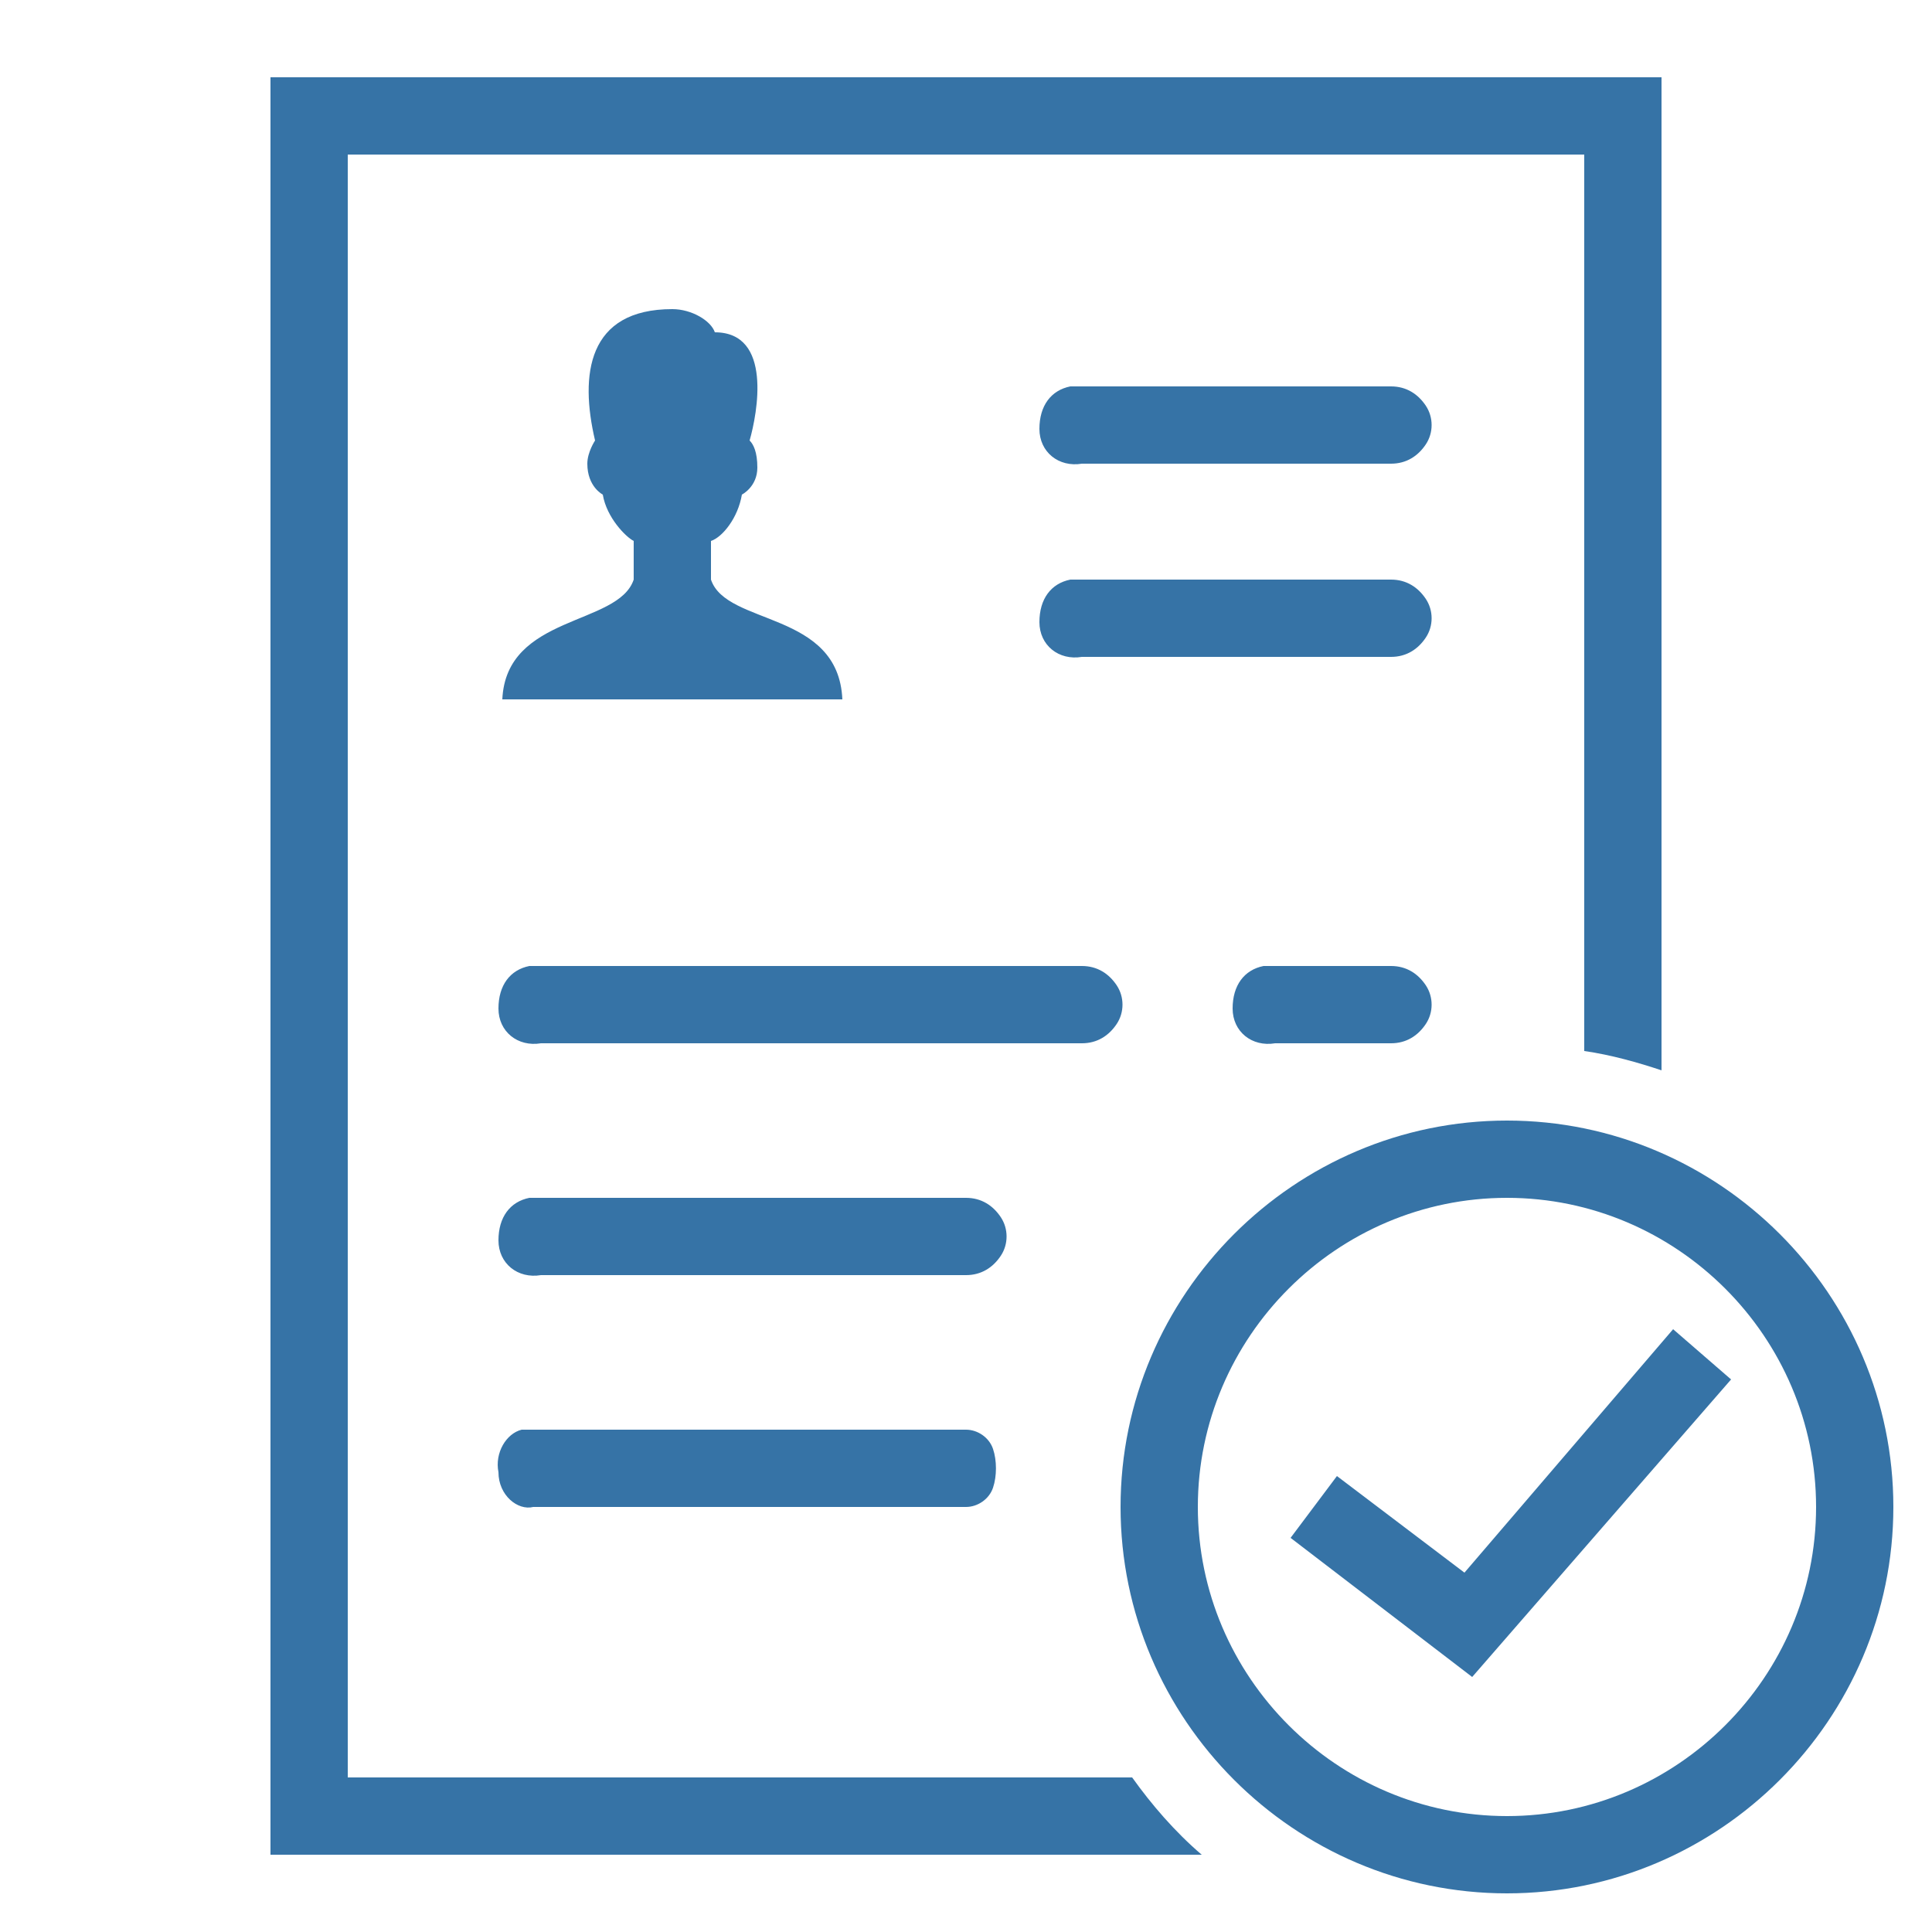
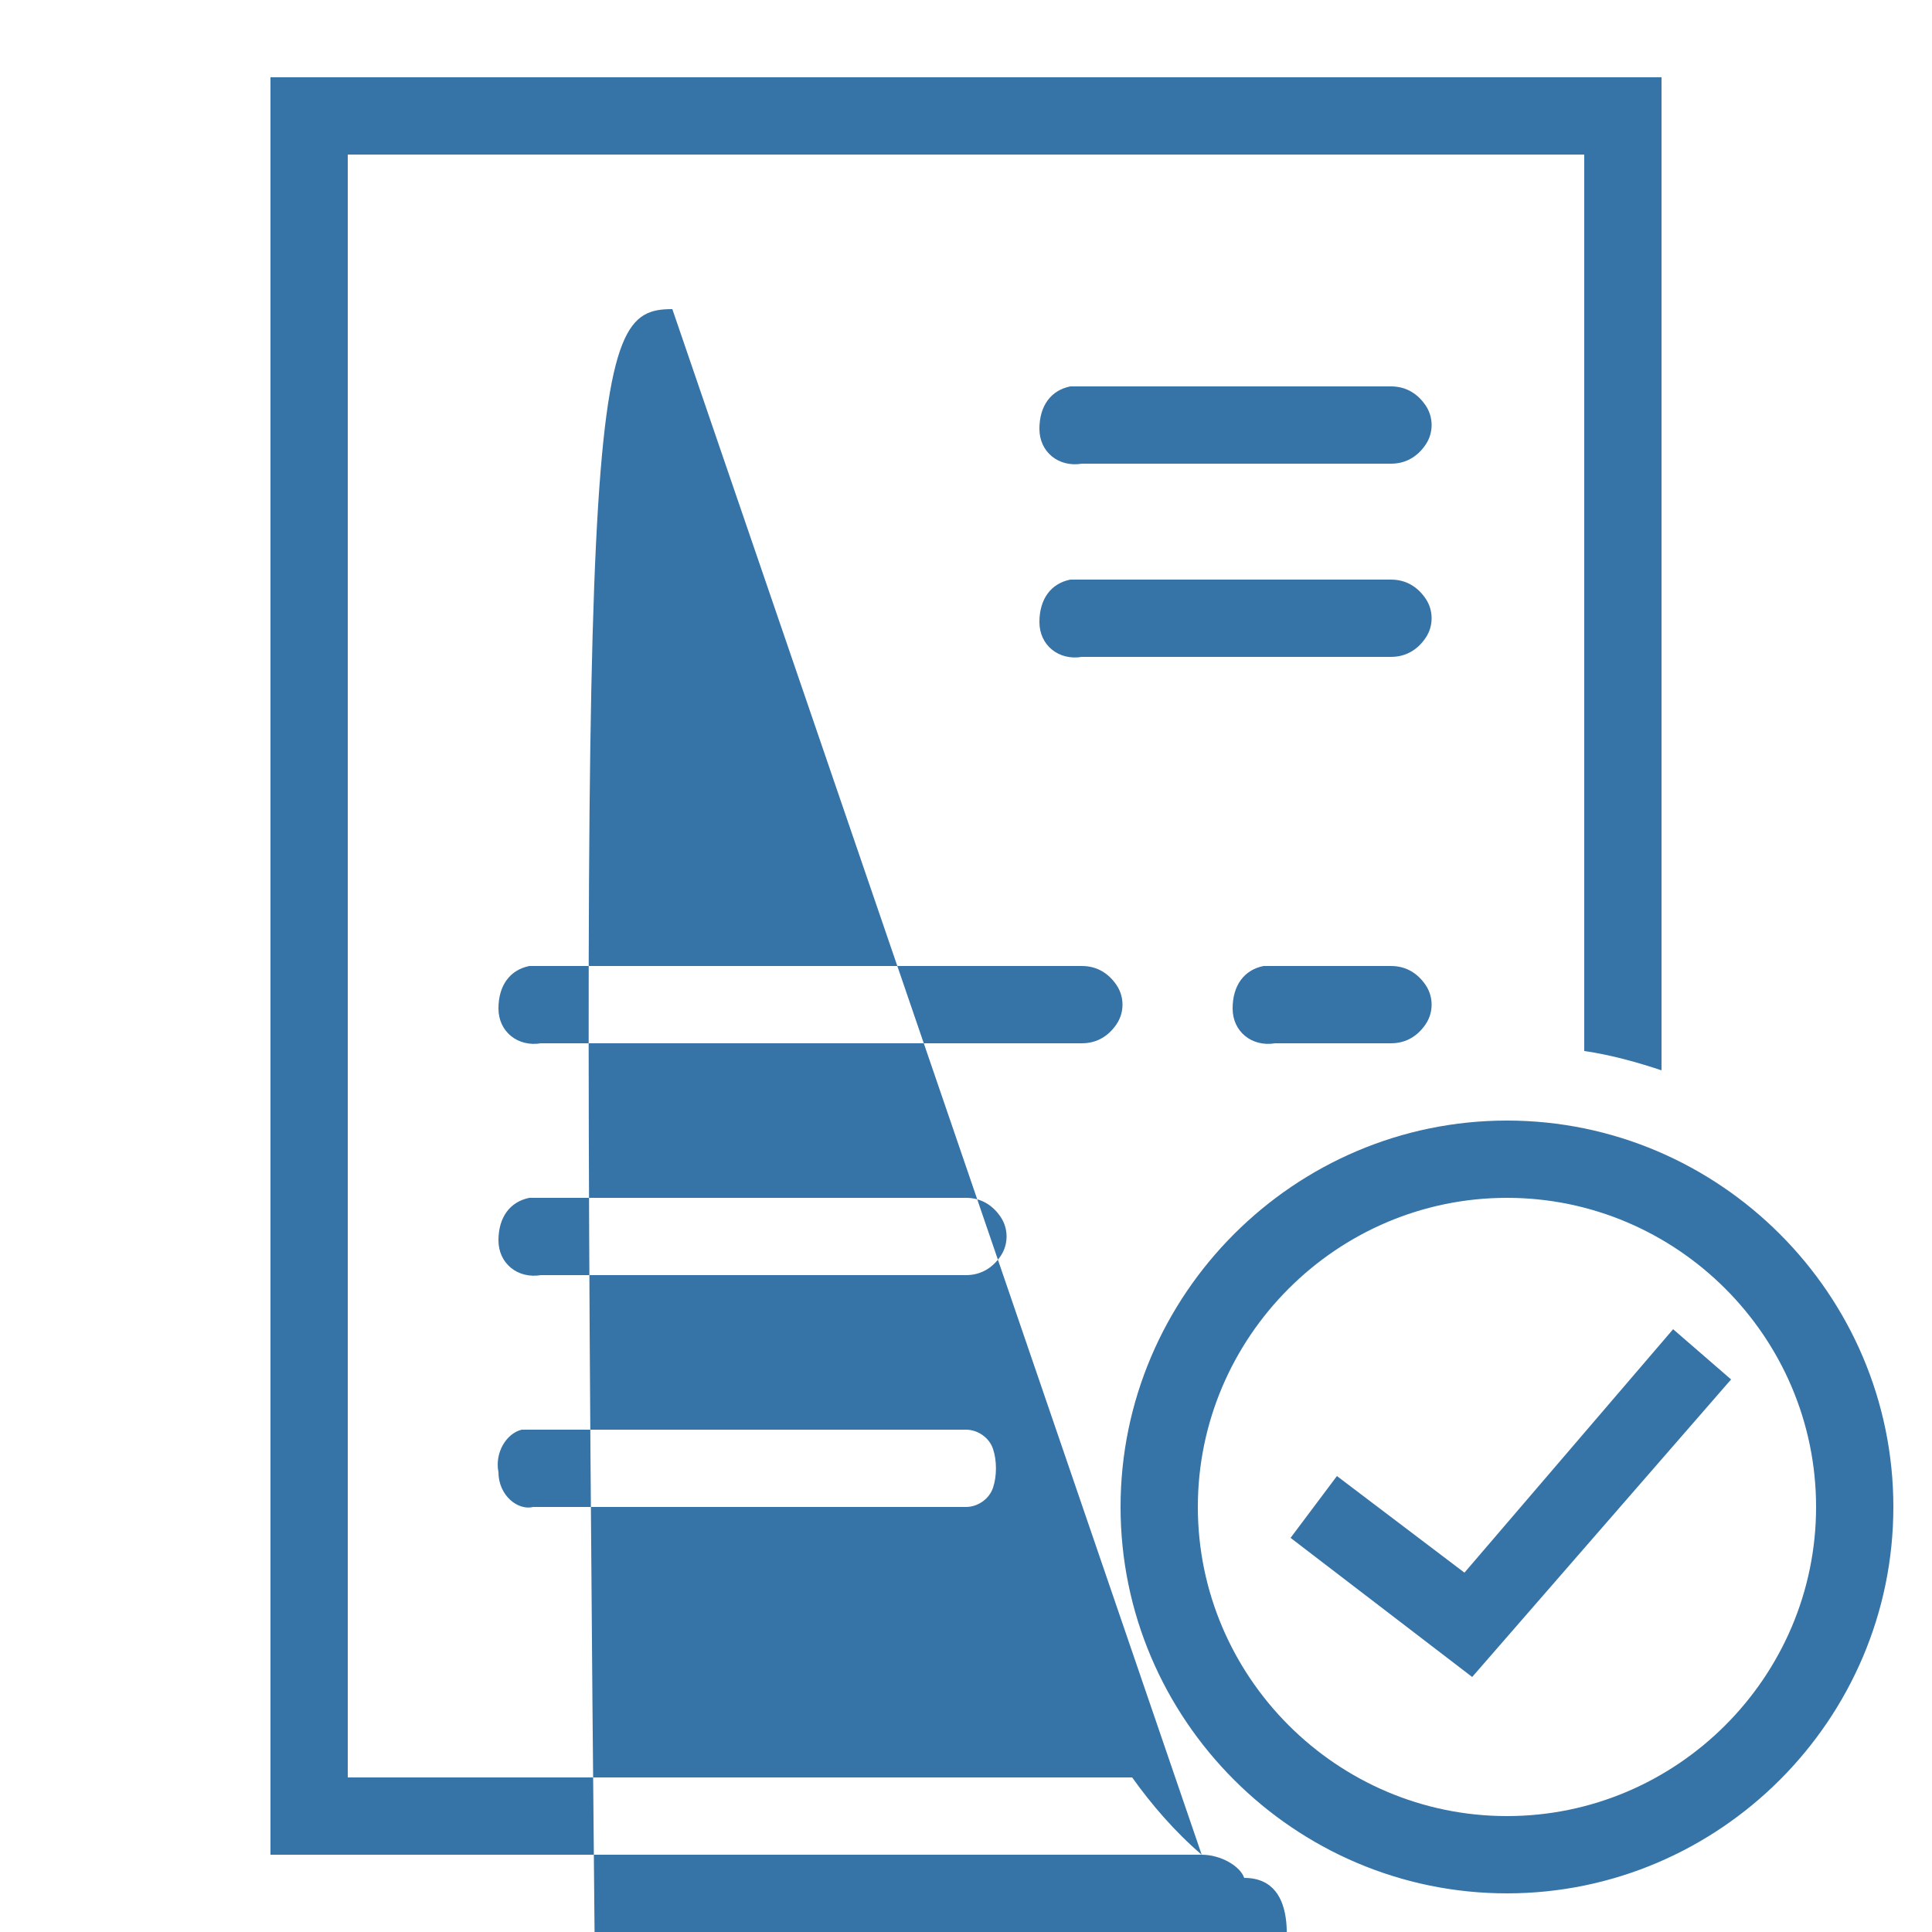
<svg xmlns="http://www.w3.org/2000/svg" version="1.1" id="Layer_1" x="0px" y="0px" viewBox="0 0 50 50" style="enable-background:new 0 0 50 50;" xml:space="preserve">
  <style type="text/css">
	.st0{fill-rule:evenodd;clip-rule:evenodd;fill:#3673A6;}
</style>
-   <path id="Combined-Shape" class="st0" d="M31.1,48H7V2h36v25.7c-0.6-0.2-1.3-0.4-2-0.5V4H9v42h20.3C29.8,46.7,30.4,47.4,31.1,48z   M17.4,8c0.5,0,1,0.3,1.1,0.6c1.5,0,1.1,2.1,0.9,2.8c0.1,0.1,0.2,0.3,0.2,0.7c0,0.5-0.4,0.7-0.4,0.7c-0.1,0.6-0.5,1.1-0.8,1.2  c0,0.4,0,0.6,0,1c0.4,1.2,3.3,0.8,3.4,3.1H13c0.1-2.2,3-1.9,3.4-3.1c0-0.4,0-0.7,0-1c-0.2-0.1-0.7-0.6-0.8-1.2c0,0-0.4-0.2-0.4-0.8  c0-0.3,0.2-0.6,0.2-0.6C15,9.7,15.2,8,17.4,8z M27.7,10C27.8,10,27.8,10,27.7,10c0.1,0,0.2,0,0.2,0H28h8c0.4,0,0.7,0.2,0.9,0.5  c0.2,0.3,0.2,0.7,0,1S36.4,12,36,12h-8c-0.6,0.1-1.1-0.3-1.1-0.9S27.2,10.1,27.7,10z M27.7,15C27.8,15,27.8,15,27.7,15  c0.1,0,0.2,0,0.2,0H28h8c0.4,0,0.7,0.2,0.9,0.5c0.2,0.3,0.2,0.7,0,1S36.4,17,36,17h-8c-0.6,0.1-1.1-0.3-1.1-0.9S27.2,15.1,27.7,15z   M13.7,25C13.8,25,13.8,25,13.7,25c0.1,0,0.2,0,0.2,0H14h14c0.4,0,0.7,0.2,0.9,0.5c0.2,0.3,0.2,0.7,0,1C28.7,26.8,28.4,27,28,27H14  c-0.6,0.1-1.1-0.3-1.1-0.9S13.2,25.1,13.7,25z M32.7,25C32.8,25,32.8,25,32.7,25c0.1,0,0.2,0,0.2,0H33h3c0.4,0,0.7,0.2,0.9,0.5  c0.2,0.3,0.2,0.7,0,1S36.4,27,36,27h-3c-0.6,0.1-1.1-0.3-1.1-0.9S32.2,25.1,32.7,25z M13.7,31C13.8,31,13.8,31,13.7,31  c0.1,0,0.2,0,0.2,0H14h11c0.4,0,0.7,0.2,0.9,0.5c0.2,0.3,0.2,0.7,0,1C25.7,32.8,25.4,33,25,33H14c-0.6,0.1-1.1-0.3-1.1-0.9  S13.2,31.1,13.7,31z M13.5,37C13.6,37,13.6,37,13.5,37c0.1,0,0.1,0,0.2,0s0.1,0,0.1,0H25c0.3,0,0.6,0.2,0.7,0.5s0.1,0.7,0,1  S25.3,39,25,39H13.8c-0.4,0.1-0.9-0.3-0.9-0.9C12.8,37.6,13.1,37.1,13.5,37z M39,29c5.5,0,10,4.5,10,10s-4.5,10-10,10s-10-4.5-10-10  S33.5,29,39,29z M39,31c-4.4,0-8,3.6-8,8s3.6,8,8,8s8-3.6,8-8S43.4,31,39,31z M43.3,34.4l1.5,1.3l-6.7,7.7l-4.7-3.6l1.2-1.6l3.3,2.5  L43.3,34.4z" />
+   <path id="Combined-Shape" class="st0" d="M31.1,48H7V2h36v25.7c-0.6-0.2-1.3-0.4-2-0.5V4H9v42h20.3C29.8,46.7,30.4,47.4,31.1,48z   c0.5,0,1,0.3,1.1,0.6c1.5,0,1.1,2.1,0.9,2.8c0.1,0.1,0.2,0.3,0.2,0.7c0,0.5-0.4,0.7-0.4,0.7c-0.1,0.6-0.5,1.1-0.8,1.2  c0,0.4,0,0.6,0,1c0.4,1.2,3.3,0.8,3.4,3.1H13c0.1-2.2,3-1.9,3.4-3.1c0-0.4,0-0.7,0-1c-0.2-0.1-0.7-0.6-0.8-1.2c0,0-0.4-0.2-0.4-0.8  c0-0.3,0.2-0.6,0.2-0.6C15,9.7,15.2,8,17.4,8z M27.7,10C27.8,10,27.8,10,27.7,10c0.1,0,0.2,0,0.2,0H28h8c0.4,0,0.7,0.2,0.9,0.5  c0.2,0.3,0.2,0.7,0,1S36.4,12,36,12h-8c-0.6,0.1-1.1-0.3-1.1-0.9S27.2,10.1,27.7,10z M27.7,15C27.8,15,27.8,15,27.7,15  c0.1,0,0.2,0,0.2,0H28h8c0.4,0,0.7,0.2,0.9,0.5c0.2,0.3,0.2,0.7,0,1S36.4,17,36,17h-8c-0.6,0.1-1.1-0.3-1.1-0.9S27.2,15.1,27.7,15z   M13.7,25C13.8,25,13.8,25,13.7,25c0.1,0,0.2,0,0.2,0H14h14c0.4,0,0.7,0.2,0.9,0.5c0.2,0.3,0.2,0.7,0,1C28.7,26.8,28.4,27,28,27H14  c-0.6,0.1-1.1-0.3-1.1-0.9S13.2,25.1,13.7,25z M32.7,25C32.8,25,32.8,25,32.7,25c0.1,0,0.2,0,0.2,0H33h3c0.4,0,0.7,0.2,0.9,0.5  c0.2,0.3,0.2,0.7,0,1S36.4,27,36,27h-3c-0.6,0.1-1.1-0.3-1.1-0.9S32.2,25.1,32.7,25z M13.7,31C13.8,31,13.8,31,13.7,31  c0.1,0,0.2,0,0.2,0H14h11c0.4,0,0.7,0.2,0.9,0.5c0.2,0.3,0.2,0.7,0,1C25.7,32.8,25.4,33,25,33H14c-0.6,0.1-1.1-0.3-1.1-0.9  S13.2,31.1,13.7,31z M13.5,37C13.6,37,13.6,37,13.5,37c0.1,0,0.1,0,0.2,0s0.1,0,0.1,0H25c0.3,0,0.6,0.2,0.7,0.5s0.1,0.7,0,1  S25.3,39,25,39H13.8c-0.4,0.1-0.9-0.3-0.9-0.9C12.8,37.6,13.1,37.1,13.5,37z M39,29c5.5,0,10,4.5,10,10s-4.5,10-10,10s-10-4.5-10-10  S33.5,29,39,29z M39,31c-4.4,0-8,3.6-8,8s3.6,8,8,8s8-3.6,8-8S43.4,31,39,31z M43.3,34.4l1.5,1.3l-6.7,7.7l-4.7-3.6l1.2-1.6l3.3,2.5  L43.3,34.4z" />
</svg>